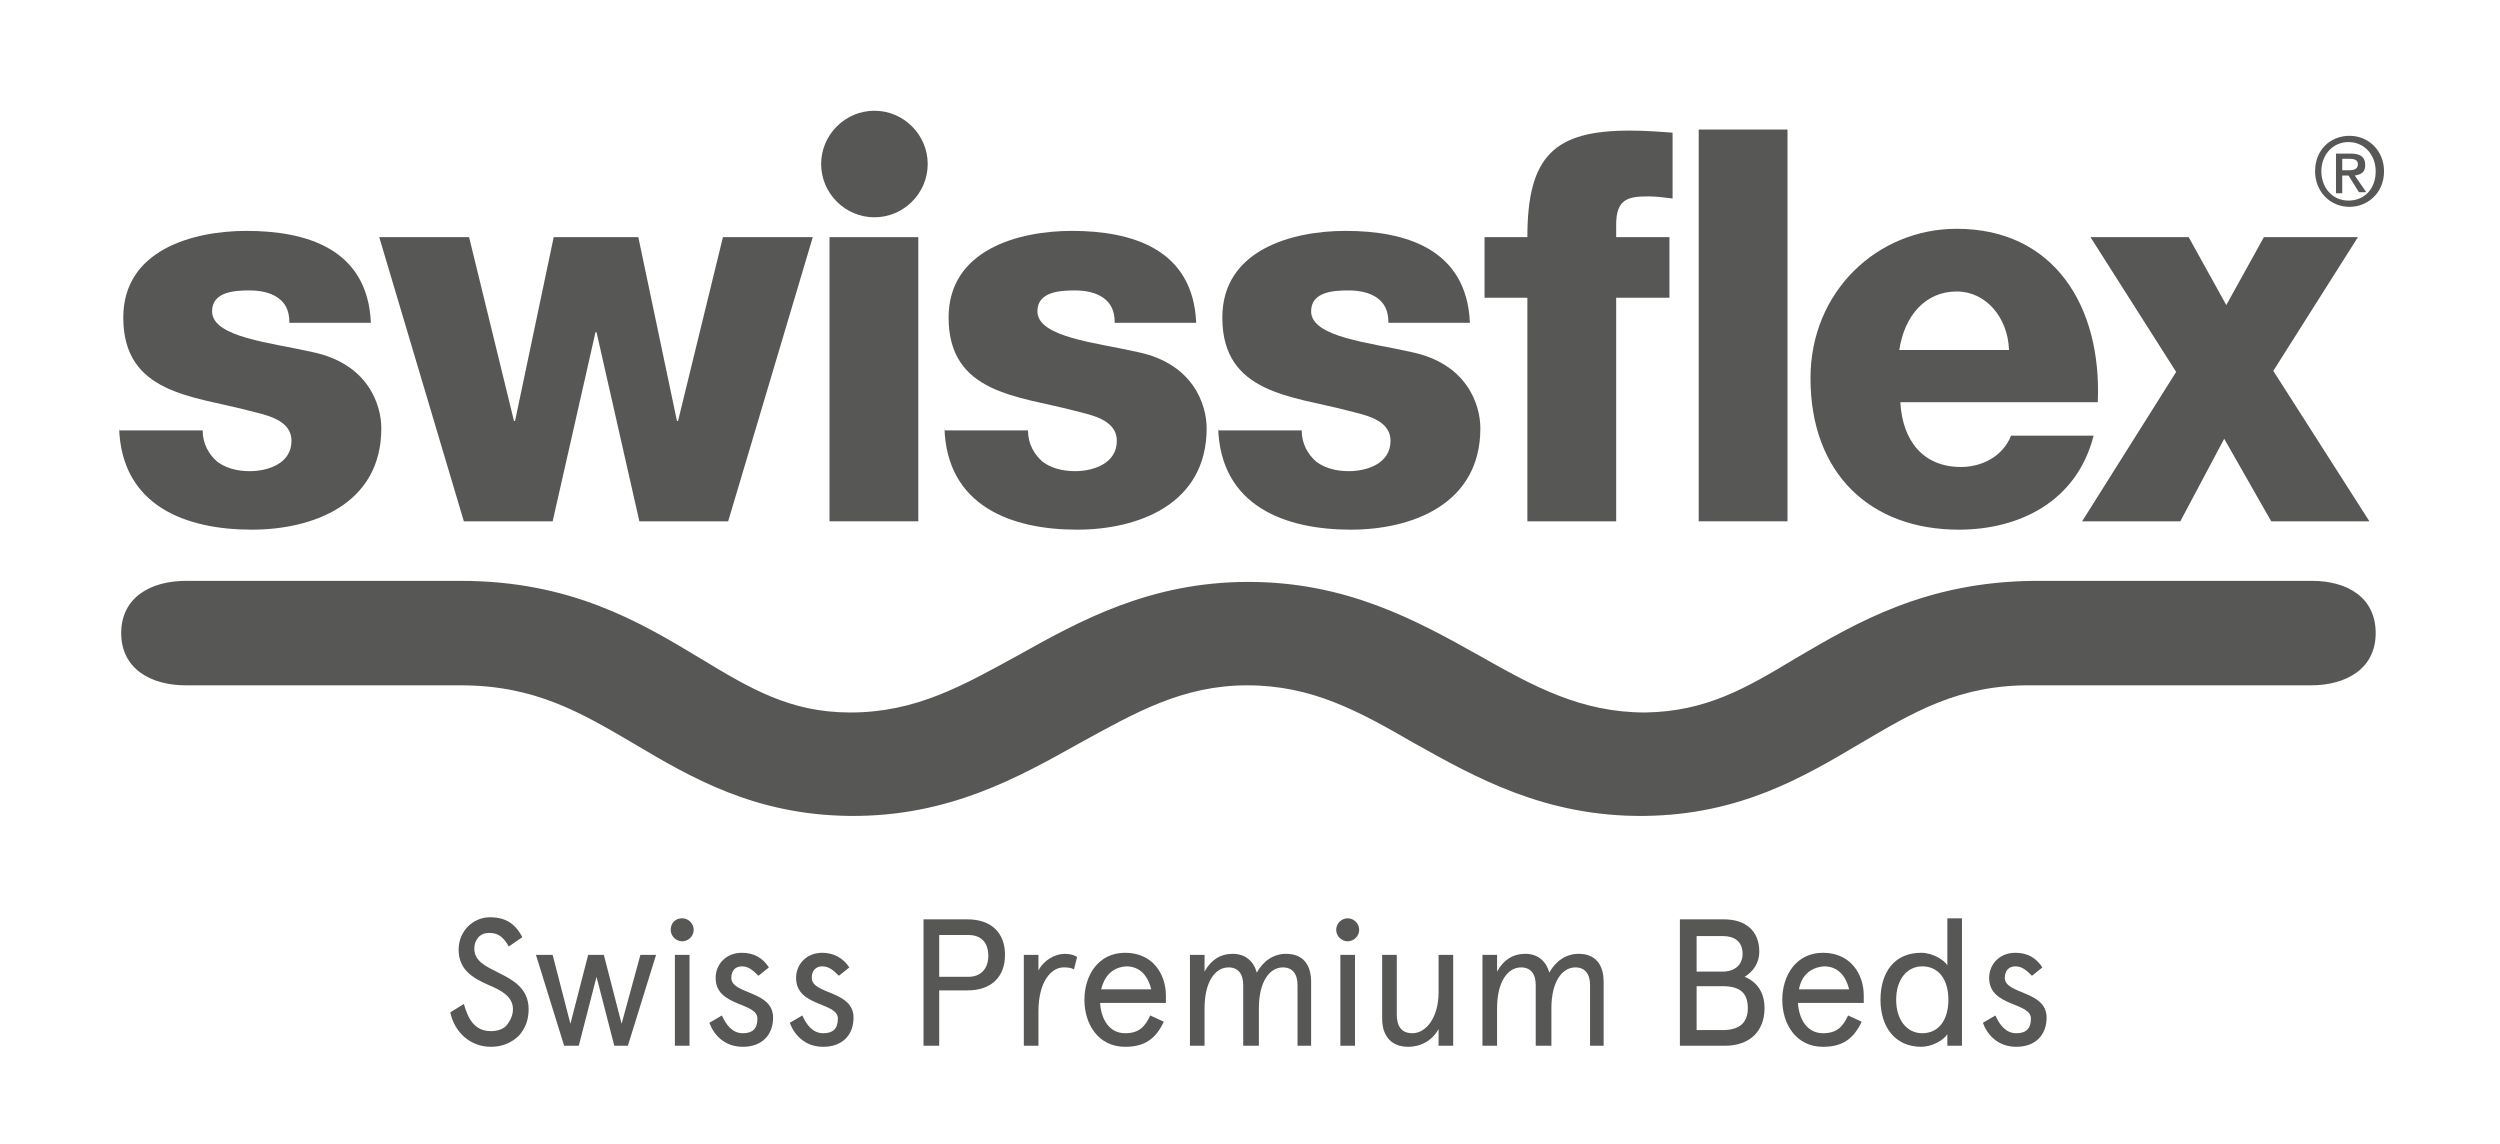
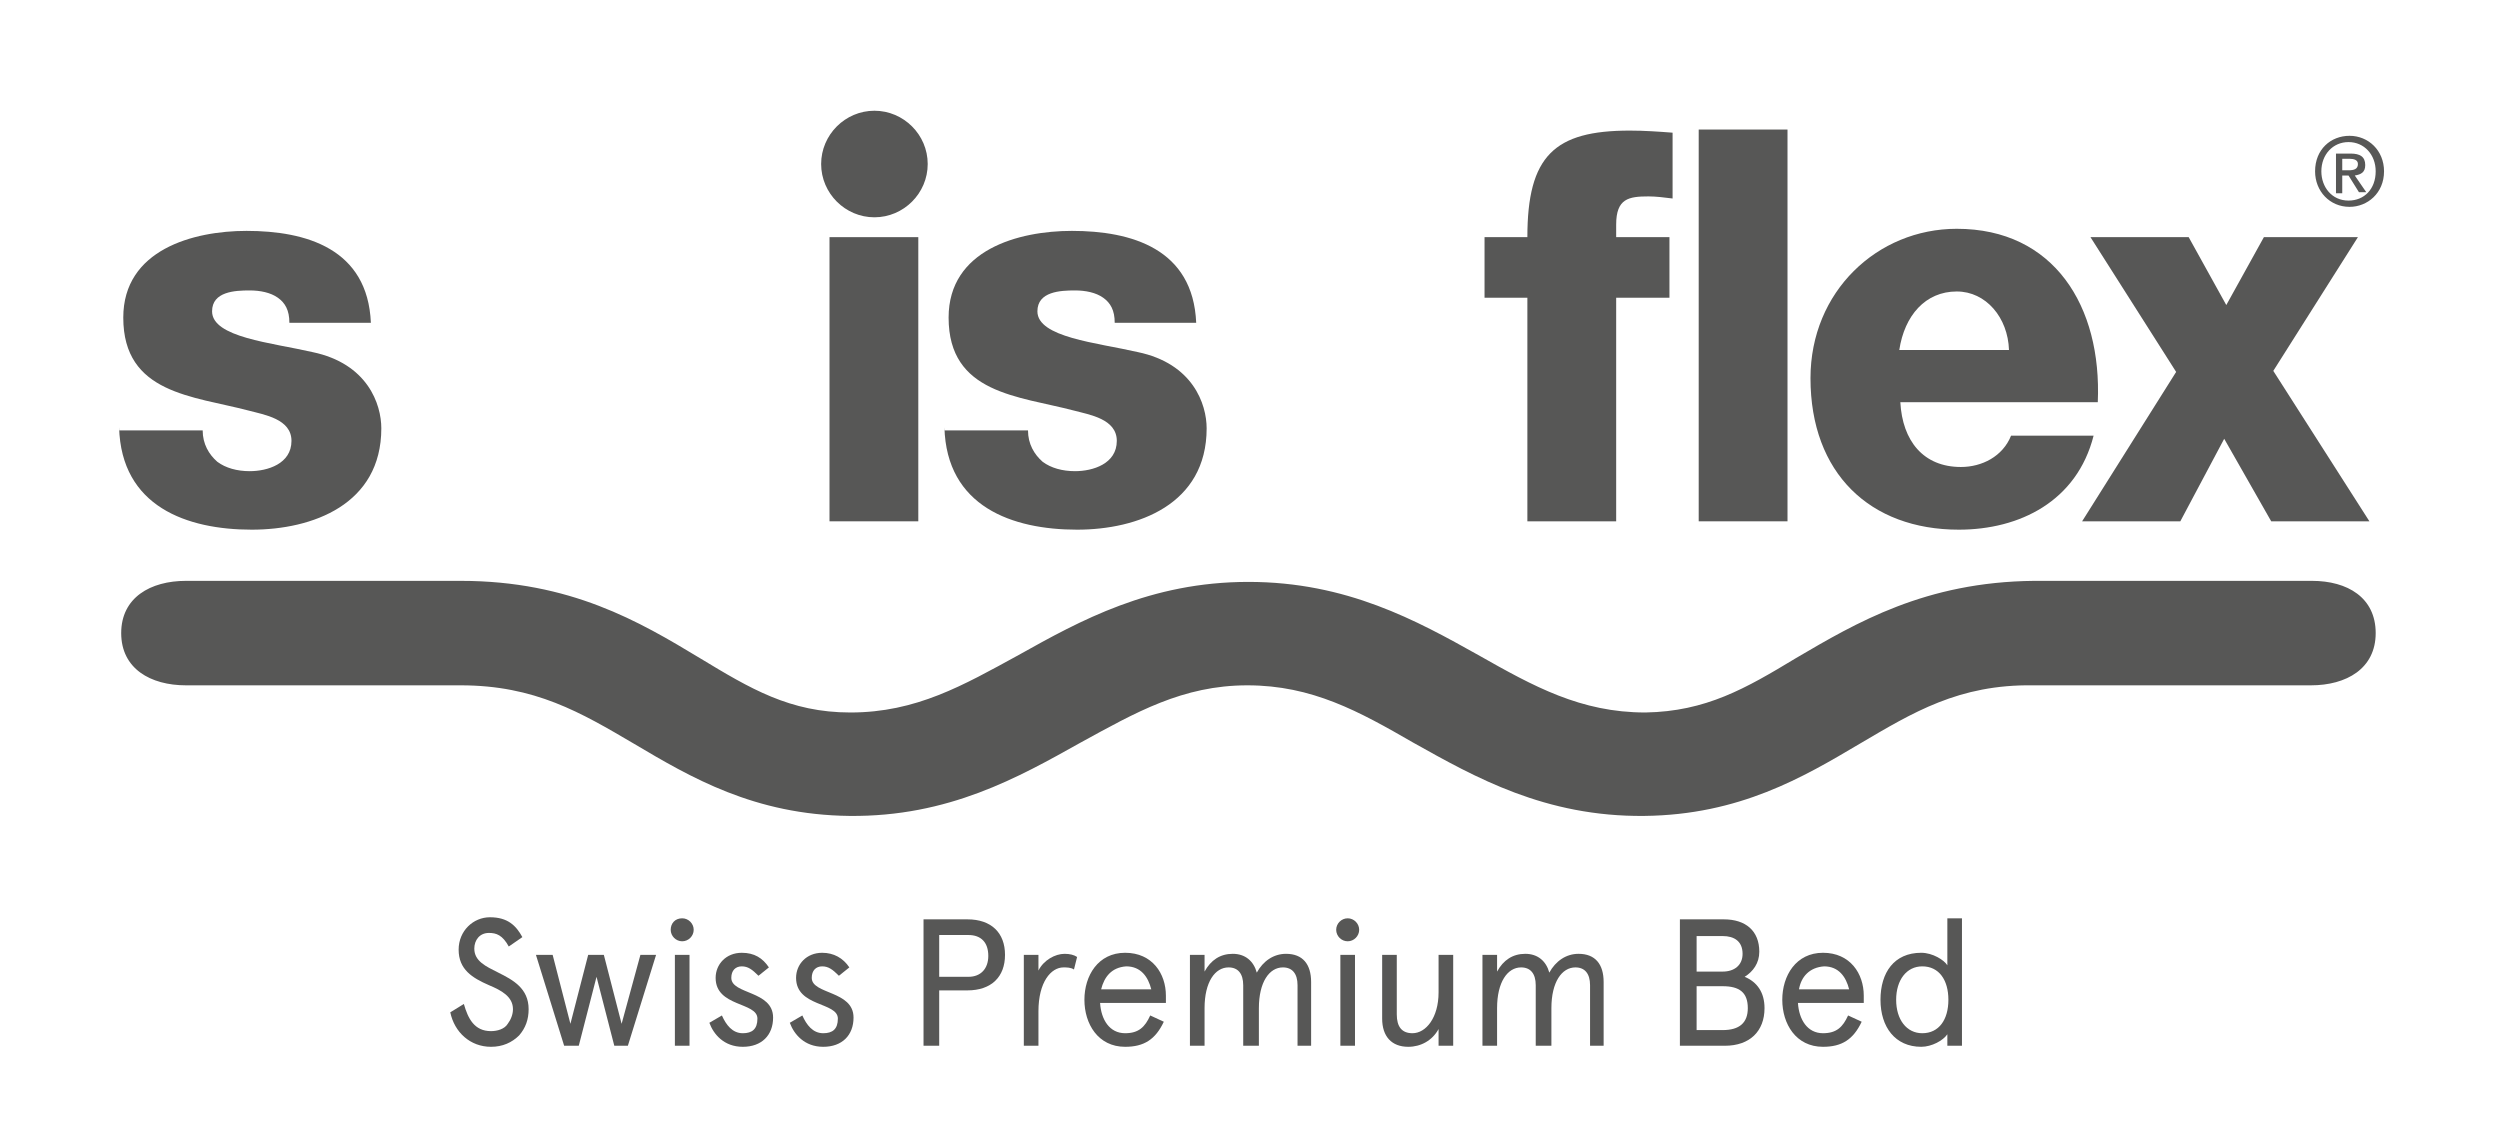
<svg xmlns="http://www.w3.org/2000/svg" version="1.1" id="Laag_1" x="0px" y="0px" viewBox="0 0 239.3 109.5" style="enable-background:new 0 0 239.3 109.5;" xml:space="preserve">
  <style type="text/css">
	.st0{fill:#575756;}
	.st1{fill-rule:evenodd;clip-rule:evenodd;fill:#575756;}
</style>
  <g>
    <path class="st0" d="M11.4,40.9c0.2,7.6,6.5,9.8,12.7,9.8c5.8,0,12.4-2.4,12.4-9.7c0-2.3-1.3-6.2-6.6-7.3c-3.9-0.9-9.6-1.4-9.6-3.9   c0-1.9,2.2-2,3.6-2c1,0,2,0.2,2.7,0.7c0.7,0.5,1.1,1.2,1.1,2.4h7.8c-0.3-7.1-6.2-8.8-11.9-8.8c-5.1,0-11.8,1.8-11.8,8.3   c0,7.3,6.7,7.5,12,8.9c1.5,0.4,4.1,0.8,4.1,2.9c0,2.2-2.3,2.9-4,2.9c-1.2,0-2.3-0.3-3.1-0.9c-0.8-0.7-1.4-1.7-1.4-3H11.4z" />
-     <polygon class="st0" points="77.8,22.7 69.2,22.7 64.9,40.3 64.8,40.3 61.1,22.7 53,22.7 49.3,40.3 49.2,40.3 44.9,22.7 36.3,22.7    44.4,49.9 52.9,49.9 57,31.8 57.1,31.8 61.2,49.9 69.7,49.9  " />
    <rect x="79.4" y="22.7" class="st0" width="8.5" height="27.2" />
    <path class="st0" d="M90.4,40.9c0.2,7.6,6.5,9.8,12.7,9.8c5.8,0,12.4-2.4,12.4-9.7c0-2.3-1.3-6.2-6.6-7.3c-3.9-0.9-9.6-1.4-9.6-3.9   c0-1.9,2.2-2,3.6-2c1,0,2,0.2,2.7,0.7c0.7,0.5,1.1,1.2,1.1,2.4h7.8c-0.3-7.1-6.2-8.8-11.9-8.8c-5.1,0-11.8,1.8-11.8,8.3   c0,7.3,6.7,7.5,12,8.9c1.5,0.4,4.1,0.8,4.1,2.9c0,2.2-2.3,2.9-4,2.9c-1.2,0-2.3-0.3-3.1-0.9c-0.8-0.7-1.4-1.7-1.4-3H90.4z" />
-     <path class="st0" d="M116.6,40.9c0.2,7.6,6.5,9.8,12.7,9.8c5.8,0,12.4-2.4,12.4-9.7c0-2.3-1.3-6.2-6.6-7.3   c-3.9-0.9-9.6-1.4-9.6-3.9c0-1.9,2.2-2,3.6-2c1,0,2,0.2,2.7,0.7c0.7,0.5,1.1,1.2,1.1,2.4h7.8c-0.3-7.1-6.2-8.8-11.9-8.8   c-5.1,0-11.8,1.8-11.8,8.3c0,7.3,6.7,7.5,12,8.9c1.5,0.4,4.1,0.8,4.1,2.9c0,2.2-2.3,2.9-4,2.9c-1.2,0-2.3-0.3-3.1-0.9   c-0.8-0.7-1.4-1.7-1.4-3H116.6z" />
    <path class="st0" d="M146.2,49.9h8.5V28.5h5.1v-5.8h-5.1v-1.2c0-2.5,1.2-2.7,3.1-2.7c0.7,0,1.5,0.1,2.3,0.2v-6.3   c-1.3-0.1-2.7-0.2-4.1-0.2c-7.2,0-9.8,2.4-9.8,10.2h-4.1v5.8h4.1V49.9z" />
    <rect x="162.6" y="12.4" class="st0" width="8.5" height="37.5" />
    <path class="st1" d="M181.8,33.5c0.5-3.3,2.5-5.6,5.5-5.6c2.8,0,4.9,2.5,5,5.6H181.8z M200.8,38.5c0.4-9.2-4.2-16.6-13.5-16.6   c-7.6,0-14,6-14,14.3c0,9.1,5.7,14.5,14.2,14.5c5.8,0,11.3-2.7,12.9-9h-7.9c-0.8,2-2.8,3-4.8,3c-3.6,0-5.6-2.5-5.8-6.2H200.8z" />
    <polygon class="st0" points="199.3,49.9 208.7,49.9 212.9,42 217.4,49.9 226.8,49.9 217.6,35.5 225.7,22.7 216.7,22.7 213.1,29.2    209.5,22.7 200.1,22.7 208.3,35.6  " />
    <path class="st0" d="M171.9,63c-4.8,2.9-8.6,5.1-14.4,5.2c-6.2,0-10.7-2.5-16-5.5c-5.9-3.3-12.6-7-22-7c-9.4,0-16.1,3.7-22,7   c-5.3,2.9-9.8,5.5-16.1,5.5c-5.8,0-9.6-2.3-14.4-5.2c-5.8-3.5-12.4-7.4-22.9-7.4l-26.3,0c-3.4,0-6.2,1.6-6.2,5c0,3.4,2.8,5,6.2,5   l26.3,0c7.1,0,11.5,2.6,16.6,5.6c5.4,3.2,11.5,6.8,20.6,6.9c9.5,0.1,16.2-3.7,22.1-7c5.3-2.9,9.8-5.5,16-5.5   c6.2,0,10.7,2.5,15.9,5.5c5.9,3.3,12.6,7.1,22.1,7c9.1-0.1,15.2-3.7,20.6-6.9c5.1-3,9.5-5.7,16.6-5.6l26.6,0c3.4,0,6.2-1.6,6.2-5   c0-3.4-2.7-5-6.1-5l-26.6,0C184.3,55.7,177.7,59.6,171.9,63" />
    <path class="st0" d="M78.6,15.7c0-2.8,2.3-5.1,5.1-5.1c2.8,0,5.1,2.3,5.1,5.1c0,2.8-2.3,5.1-5.1,5.1C80.9,20.8,78.6,18.5,78.6,15.7   " />
    <path class="st1" d="M224.2,16.8h0.6l1,1.6h0.7l-1.1-1.6c0.6-0.1,1-0.3,1-1c0-0.8-0.5-1.1-1.4-1.1h-1.4v3.8h0.6V16.8z M224.2,16.3   v-1.1h0.7c0.4,0,0.8,0.1,0.8,0.5c0,0.5-0.4,0.6-0.9,0.6H224.2z M228.2,16.4c0-2-1.5-3.4-3.3-3.4c-1.8,0-3.3,1.3-3.3,3.4   c0,1.9,1.4,3.4,3.3,3.4C226.6,19.8,228.2,18.5,228.2,16.4 M227.4,16.4c0,1.7-1.1,2.8-2.6,2.8c-1.6,0-2.6-1.3-2.6-2.8   c0-1.6,1.1-2.8,2.6-2.8C226.3,13.6,227.4,14.8,227.4,16.4" />
    <path class="st0" d="M48.7,90.6c-0.6-1.1-1.2-1.3-1.9-1.3c-0.9,0-1.4,0.7-1.4,1.5c0,1.2,1.1,1.7,2.3,2.3c1.4,0.7,2.9,1.5,2.9,3.5   c0,1-0.3,1.8-0.9,2.5c-0.7,0.7-1.6,1.1-2.7,1.1c-2,0-3.5-1.4-3.9-3.3l1.3-0.8c0.4,1.4,1,2.6,2.6,2.6c0.6,0,1.3-0.2,1.6-0.7   c0.3-0.4,0.5-0.9,0.5-1.4c0-1.2-1.1-1.8-2.3-2.3c-1.6-0.7-2.9-1.5-2.9-3.4c0-1.8,1.4-3.1,3-3.1c1.7,0,2.5,0.8,3.1,1.9L48.7,90.6z" />
    <polygon class="st0" points="62.8,91.4 60.1,100.1 58.8,100.1 57.1,93.5 55.4,100.1 54,100.1 51.3,91.4 52.9,91.4 54.6,98    56.3,91.4 57.8,91.4 59.5,98 61.3,91.4  " />
    <path class="st0" d="M65.3,87.9c0.6,0,1.1,0.5,1.1,1.1c0,0.6-0.5,1.1-1.1,1.1c-0.6,0-1.1-0.5-1.1-1.1   C64.2,88.4,64.6,87.9,65.3,87.9 M66,100.1h-1.4v-8.7H66V100.1z" />
    <path class="st0" d="M73.6,92.6l-1,0.8c-0.6-0.6-1-0.9-1.6-0.9c-0.6,0-1,0.4-1,1.1c0,1.6,4,1.2,4,3.8c0,1.7-1.1,2.8-2.9,2.8   c-1.8,0-2.8-1.2-3.2-2.3l1.2-0.7c0.4,0.9,1,1.7,2,1.7c0.9,0,1.4-0.4,1.4-1.4c0-1.6-4-1.1-4-3.9c0-1.3,1-2.4,2.5-2.4   C72.2,91.2,73,91.7,73.6,92.6" />
    <path class="st0" d="M81.3,92.6l-1,0.8c-0.6-0.6-1-0.9-1.6-0.9c-0.6,0-1,0.4-1,1.1c0,1.6,4,1.2,4,3.8c0,1.7-1.1,2.8-2.9,2.8   c-1.8,0-2.8-1.2-3.2-2.3l1.2-0.7c0.4,0.9,1,1.7,2,1.7c0.9,0,1.4-0.4,1.4-1.4c0-1.6-4-1.1-4-3.9c0-1.3,1-2.4,2.5-2.4   C79.8,91.2,80.7,91.7,81.3,92.6" />
    <path class="st0" d="M89.9,94.9v5.2h-1.5V88h4.2c2.3,0,3.6,1.3,3.6,3.4c0,2.1-1.3,3.4-3.6,3.4H89.9z M94.6,91.5c0-1.3-0.7-2-1.9-2   h-2.8v4h2.8C93.9,93.5,94.6,92.7,94.6,91.5" />
    <path class="st0" d="M102.8,92.8c-0.3-0.2-0.7-0.2-1-0.2c-1.2,0-2.4,1.4-2.4,4.2v3.3h-1.4v-8.7h1.4v1.5c0.5-1,1.6-1.6,2.5-1.6   c0.5,0,0.9,0.1,1.2,0.3L102.8,92.8z" />
    <path class="st0" d="M111.7,96h-6.4c0.1,1.6,0.9,2.9,2.4,2.9c1.3,0,1.9-0.6,2.4-1.7l1.3,0.6c-0.8,1.7-1.9,2.4-3.7,2.4   c-2.6,0-3.9-2.2-3.9-4.5c0-2.3,1.3-4.5,3.9-4.5c2.6,0,3.9,2,3.9,4.1V96z M105.4,94.7h4.8c-0.3-1.2-1-2.2-2.4-2.2   C106.4,92.6,105.7,93.5,105.4,94.7" />
    <path class="st0" d="M125.6,100.1h-1.4v-5.8c0-1.1-0.5-1.7-1.4-1.7c-1.3,0-2.3,1.4-2.3,3.9v3.6H119v-5.8c0-1.1-0.5-1.7-1.4-1.7   c-1.3,0-2.3,1.4-2.3,3.9v3.6h-1.4v-8.7h1.4V93c0.6-1.1,1.5-1.7,2.7-1.7s2,0.7,2.3,1.8c0.6-1.1,1.6-1.8,2.8-1.8c1.6,0,2.4,1,2.4,2.7   V100.1z" />
    <path class="st0" d="M129,87.9c0.6,0,1.1,0.5,1.1,1.1c0,0.6-0.5,1.1-1.1,1.1c-0.6,0-1.1-0.5-1.1-1.1   C127.9,88.4,128.4,87.9,129,87.9 M129.7,100.1h-1.4v-8.7h1.4V100.1z" />
    <path class="st0" d="M132.3,91.4h1.4v5.7c0,1.2,0.5,1.8,1.5,1.8c1.3,0,2.5-1.5,2.5-3.9v-3.6h1.4v8.7h-1.4v-1.6   c-0.6,1.1-1.7,1.7-2.9,1.7c-1.6,0-2.5-1-2.5-2.7V91.4z" />
    <path class="st0" d="M153.6,100.1h-1.4v-5.8c0-1.1-0.5-1.7-1.4-1.7c-1.3,0-2.3,1.4-2.3,3.9v3.6H147v-5.8c0-1.1-0.5-1.7-1.4-1.7   c-1.3,0-2.3,1.4-2.3,3.9v3.6h-1.4v-8.7h1.4V93c0.6-1.1,1.5-1.7,2.7-1.7c1.2,0,2,0.7,2.3,1.8c0.6-1.1,1.6-1.8,2.8-1.8   c1.6,0,2.4,1,2.4,2.7V100.1z" />
    <path class="st0" d="M165,88c2.1,0,3.4,1.1,3.4,3.1c0,1.1-0.6,1.9-1.4,2.4c1.2,0.5,1.9,1.5,1.9,3c0,2.2-1.4,3.6-3.8,3.6h-4.3V88   H165z M162.4,89.5v3.5h2.5c1.1,0,1.9-0.6,1.9-1.7c0-1.2-0.8-1.7-1.9-1.7H162.4z M162.4,98.6h2.5c1.6,0,2.4-0.7,2.4-2.1   c0-1.5-0.8-2.1-2.4-2.1h-2.5V98.6z" />
    <path class="st0" d="M178.5,96h-6.4c0.1,1.6,0.9,2.9,2.4,2.9c1.3,0,1.9-0.6,2.4-1.7l1.3,0.6c-0.8,1.7-1.9,2.4-3.7,2.4   c-2.6,0-3.9-2.2-3.9-4.5c0-2.3,1.3-4.5,3.9-4.5c2.6,0,3.9,2,3.9,4.1V96z M172.2,94.7h4.8c-0.3-1.2-1-2.2-2.4-2.2   C173.2,92.6,172.4,93.5,172.2,94.7" />
    <path class="st0" d="M183.9,91.2c1.1,0,2.2,0.7,2.5,1.2v-4.5h1.4v12.2h-1.4V99c-0.4,0.6-1.5,1.2-2.5,1.2c-2.5,0-3.9-1.9-3.9-4.5   C180,93.1,181.3,91.2,183.9,91.2 M184,98.9c1.6,0,2.5-1.3,2.5-3.2c0-1.9-0.9-3.2-2.5-3.2c-1.5,0-2.5,1.3-2.5,3.2   C181.5,97.6,182.5,98.9,184,98.9" />
-     <path class="st0" d="M195.5,92.6l-1,0.8c-0.6-0.6-1-0.9-1.6-0.9c-0.6,0-1,0.4-1,1.1c0,1.6,4,1.2,4,3.8c0,1.7-1.1,2.8-2.9,2.8   c-1.8,0-2.8-1.2-3.2-2.3l1.2-0.7c0.4,0.9,1,1.7,2,1.7c0.9,0,1.4-0.4,1.4-1.4c0-1.6-4-1.1-4-3.9c0-1.3,1-2.4,2.5-2.4   C194.1,91.2,194.9,91.7,195.5,92.6" />
  </g>
</svg>